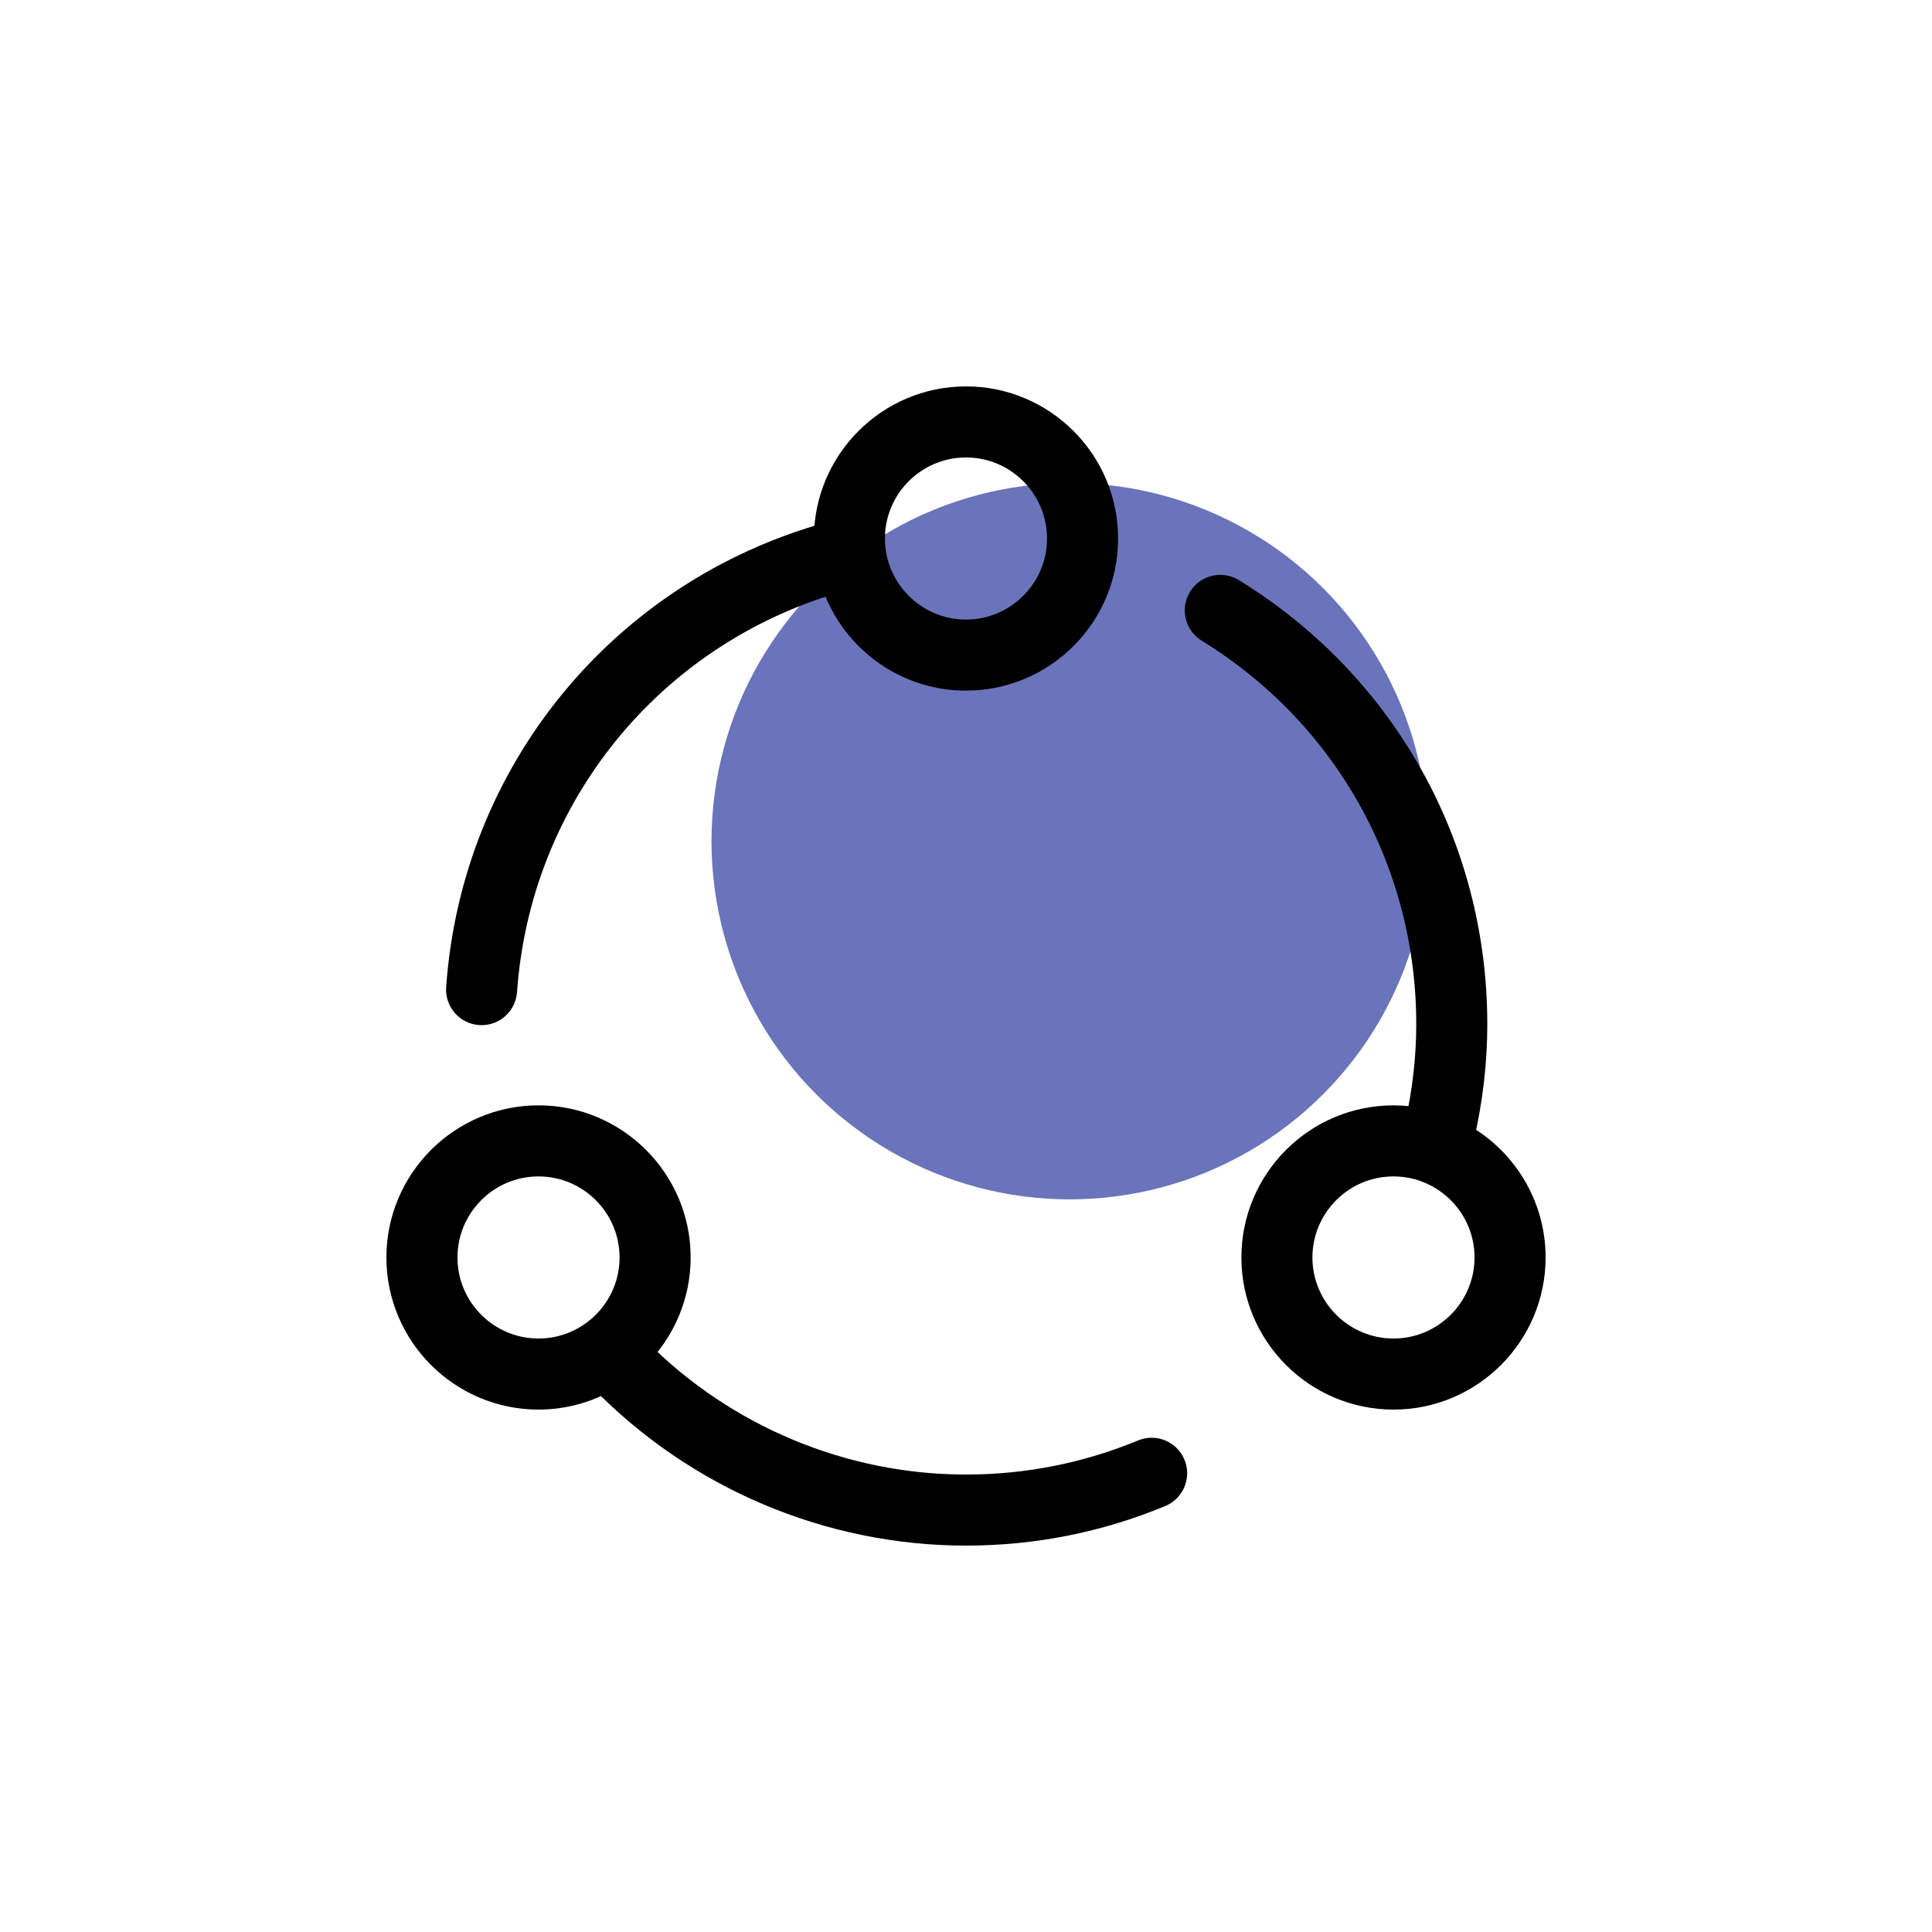
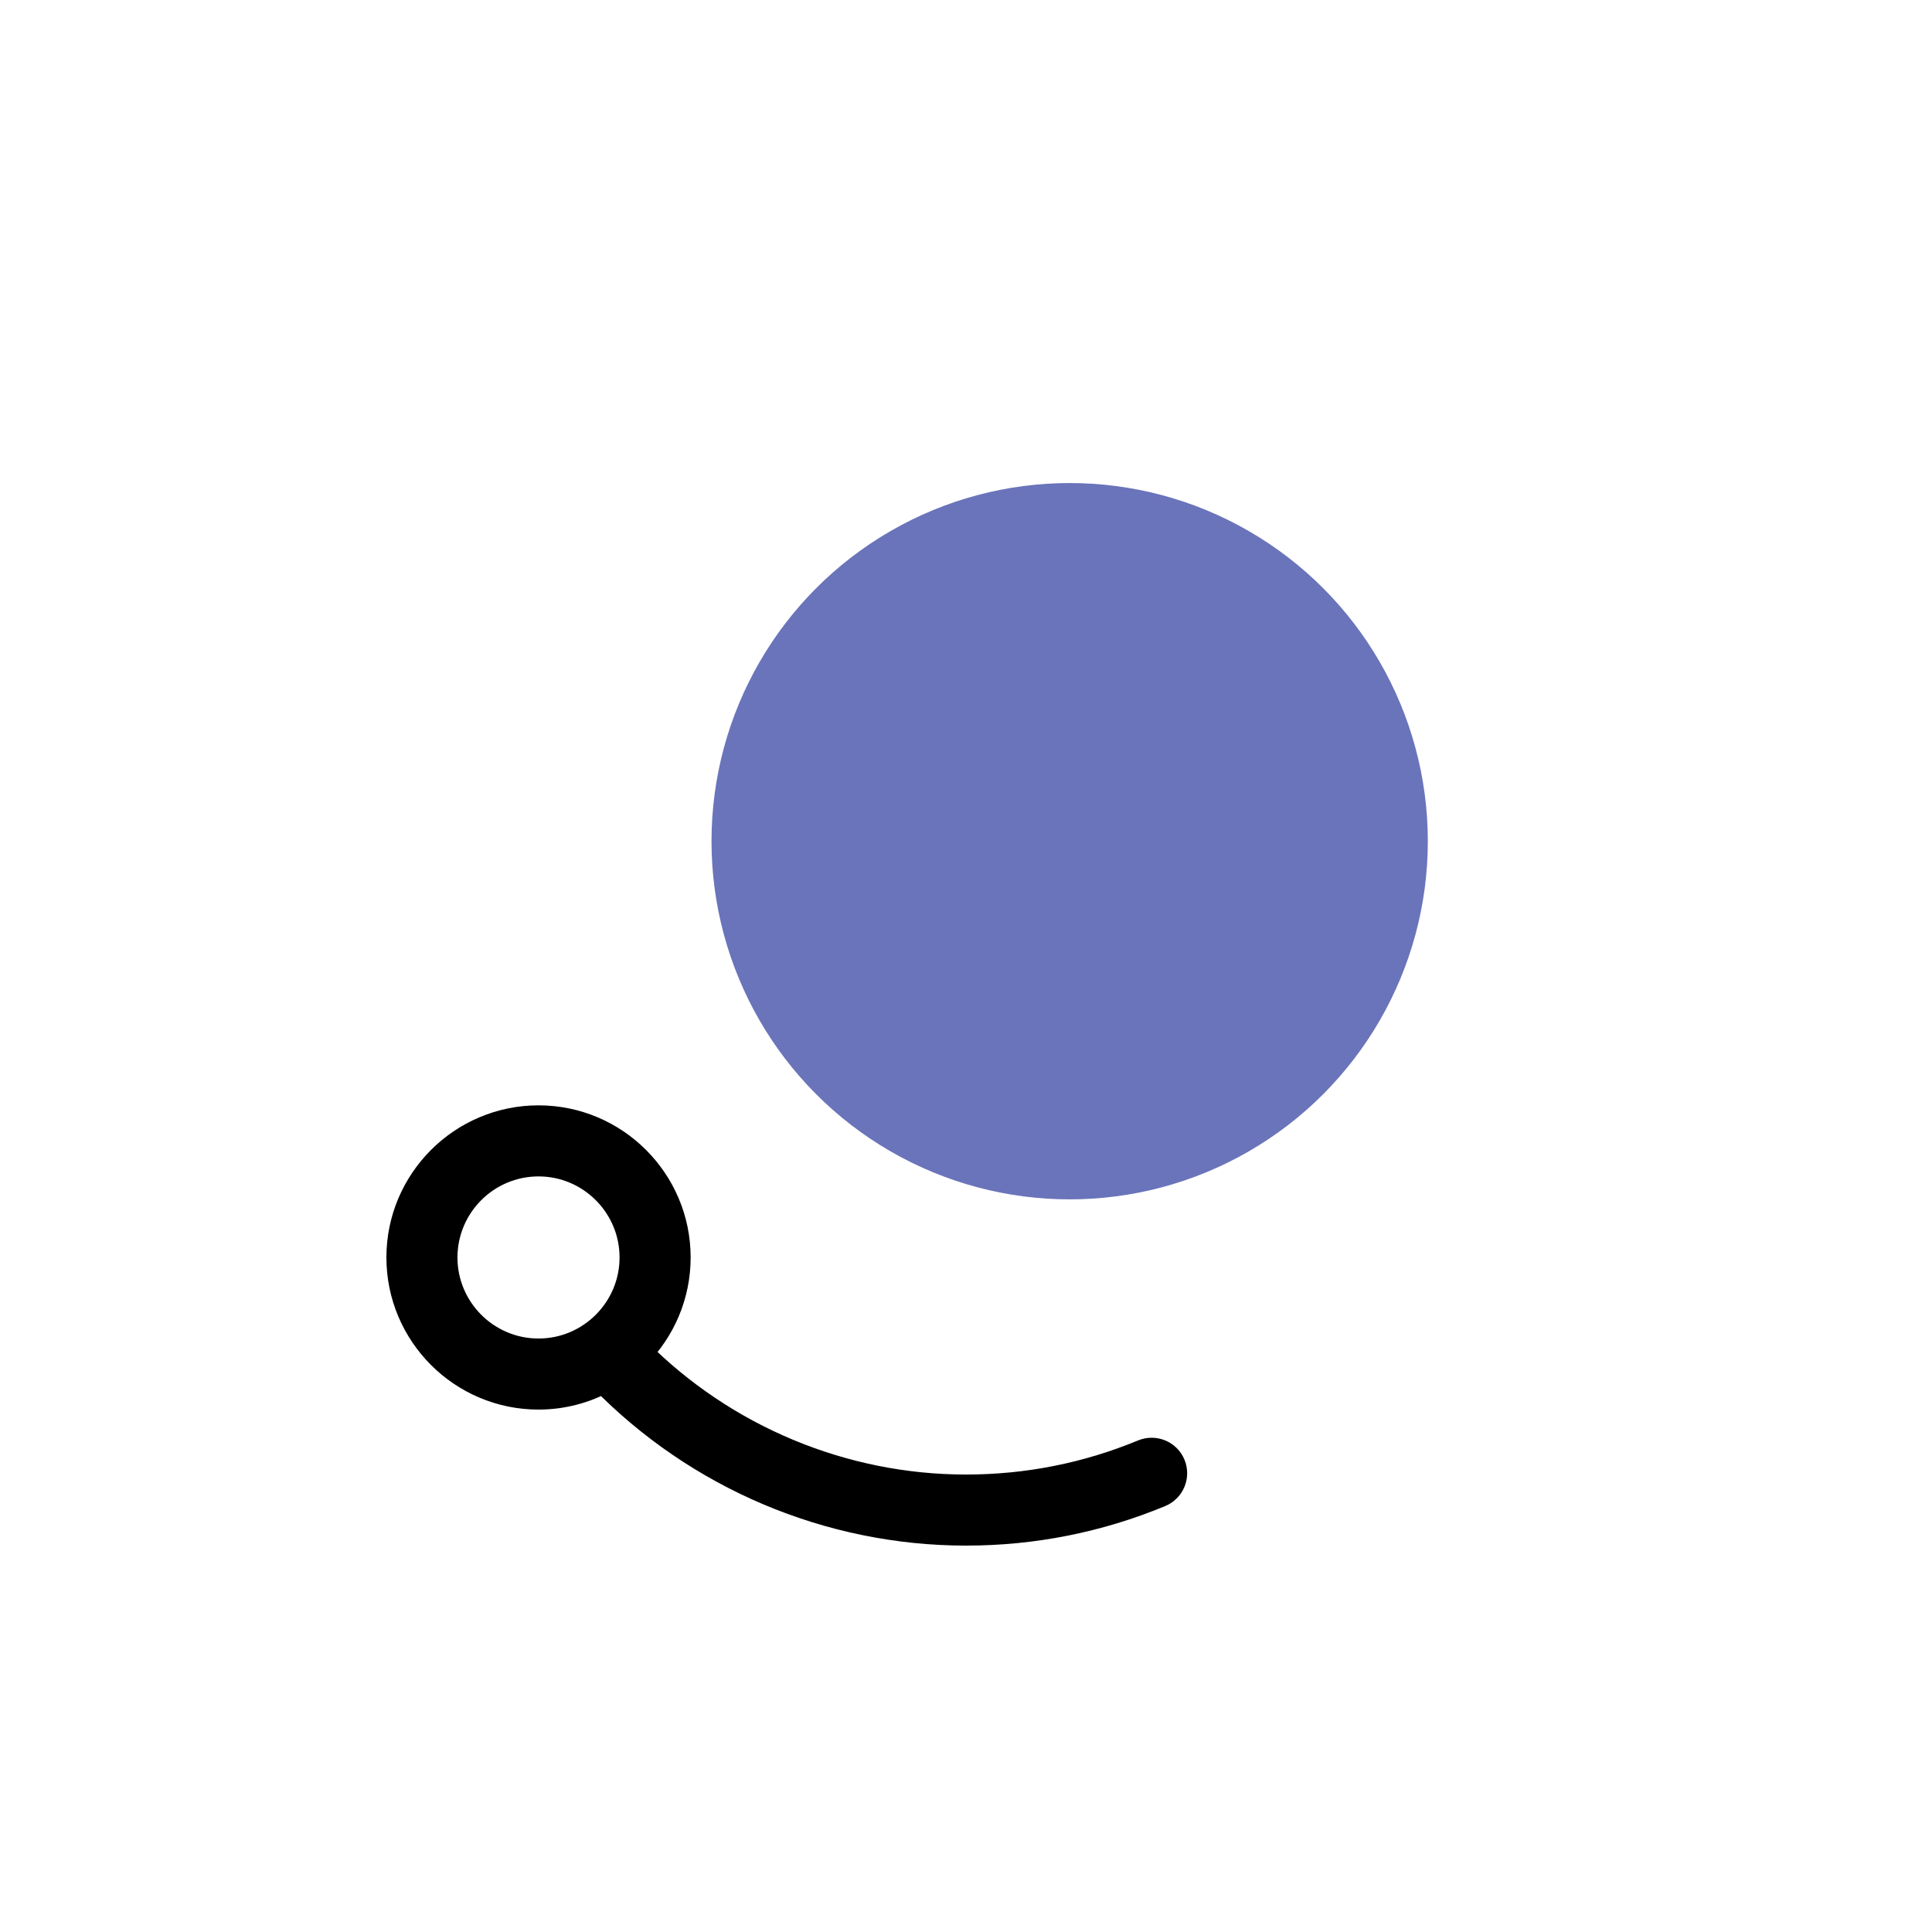
<svg xmlns="http://www.w3.org/2000/svg" version="1.1" id="圖層_1" x="0px" y="0px" width="120px" height="120px" viewBox="0 0 120 120" enable-background="new 0 0 120 120" xml:space="preserve">
  <g>
    <circle fill="#6A74BA" stroke="#6A74BA" stroke-miterlimit="10" cx="66.439" cy="52.249" r="21.746" />
    <g>
-       <path stroke="#000000" stroke-width="2" stroke-miterlimit="10" d="M90.558,70.668c0.534-2.318,0.821-4.682,0.821-7.047    c0-10.977-5.589-20.973-14.952-26.736c-0.57-0.351-1.312-0.173-1.66,0.395c-0.351,0.568-0.173,1.311,0.395,1.66    c8.644,5.322,13.804,14.548,13.804,24.682c0,2.083-0.241,4.165-0.691,6.211c-0.556-0.115-1.132-0.177-1.722-0.177    c-4.658,0-8.448,3.79-8.448,8.448c0,4.657,3.79,8.448,8.448,8.448S95,82.761,95,78.104C95,74.895,93.2,72.098,90.558,70.668z     M86.552,84.138c-3.327,0-6.035-2.707-6.035-6.034s2.708-6.035,6.035-6.035s6.034,2.708,6.034,6.035S89.879,84.138,86.552,84.138z    " />
      <path stroke="#000000" stroke-width="2" stroke-miterlimit="10" d="M71.068,90.393C67.55,91.848,63.827,92.586,60,92.586    c-7.706,0-15.118-3.107-20.538-8.559c1.504-1.527,2.435-3.617,2.435-5.924c0-4.658-3.79-8.448-8.448-8.448S25,73.445,25,78.104    c0,4.657,3.79,8.448,8.448,8.448c1.479,0,2.87-0.386,4.08-1.057C43.417,91.544,51.544,95,60,95c4.146,0,8.18-0.801,11.991-2.379    c0.616-0.254,0.909-0.961,0.654-1.577C72.392,90.43,71.684,90.138,71.068,90.393z M27.414,78.104c0-3.327,2.706-6.035,6.034-6.035    c3.327,0,6.034,2.708,6.034,6.035s-2.707,6.034-6.034,6.034C30.12,84.138,27.414,81.431,27.414,78.104z" />
-       <path stroke="#000000" stroke-width="2" stroke-miterlimit="10" d="M29.827,62.671c0.029,0.002,0.059,0.004,0.086,0.004    c0.629,0,1.157-0.485,1.203-1.123c0.859-12.176,9.156-22.352,20.783-25.724c1.03,3.502,4.269,6.068,8.101,6.068    c4.659,0,8.448-3.791,8.448-8.448S64.659,25,60,25c-4.647,0-8.431,3.774-8.447,8.418c-12.771,3.557-21.905,14.658-22.844,27.965    C28.662,62.047,29.162,62.625,29.827,62.671z M60,27.414c3.327,0,6.034,2.707,6.034,6.034S63.327,39.483,60,39.483    s-6.035-2.708-6.035-6.035S56.673,27.414,60,27.414z" />
    </g>
  </g>
</svg>